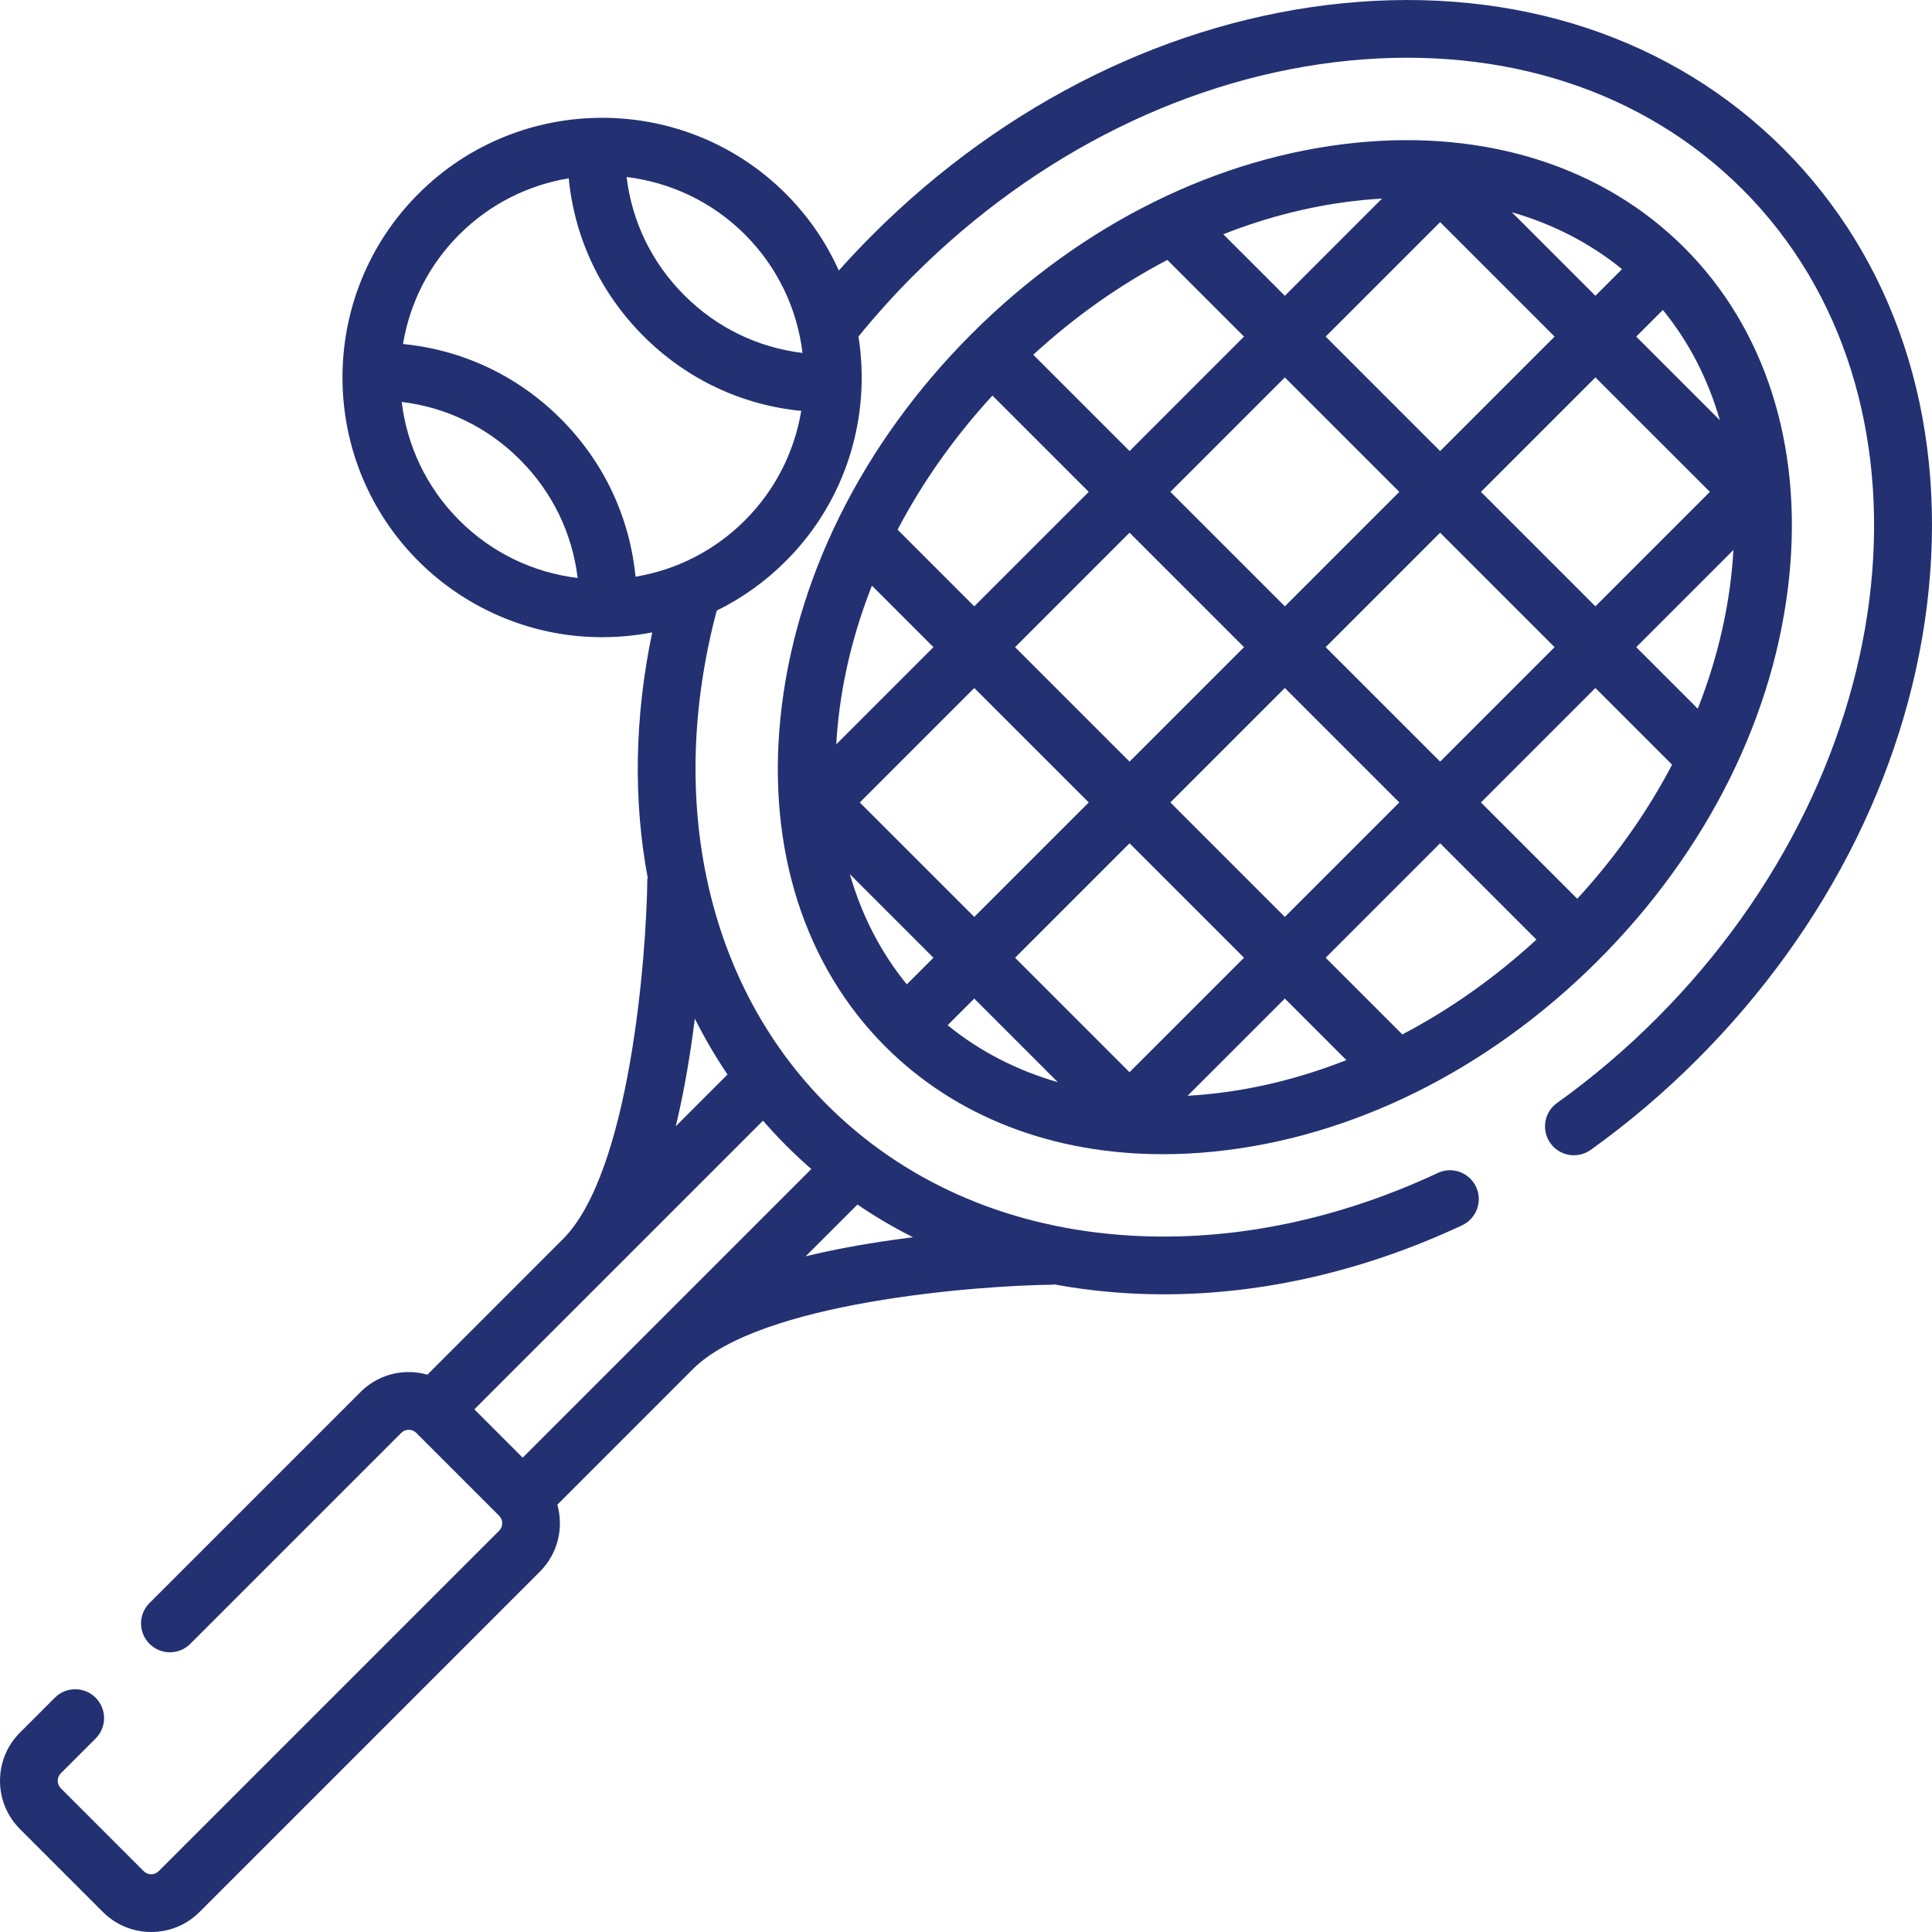
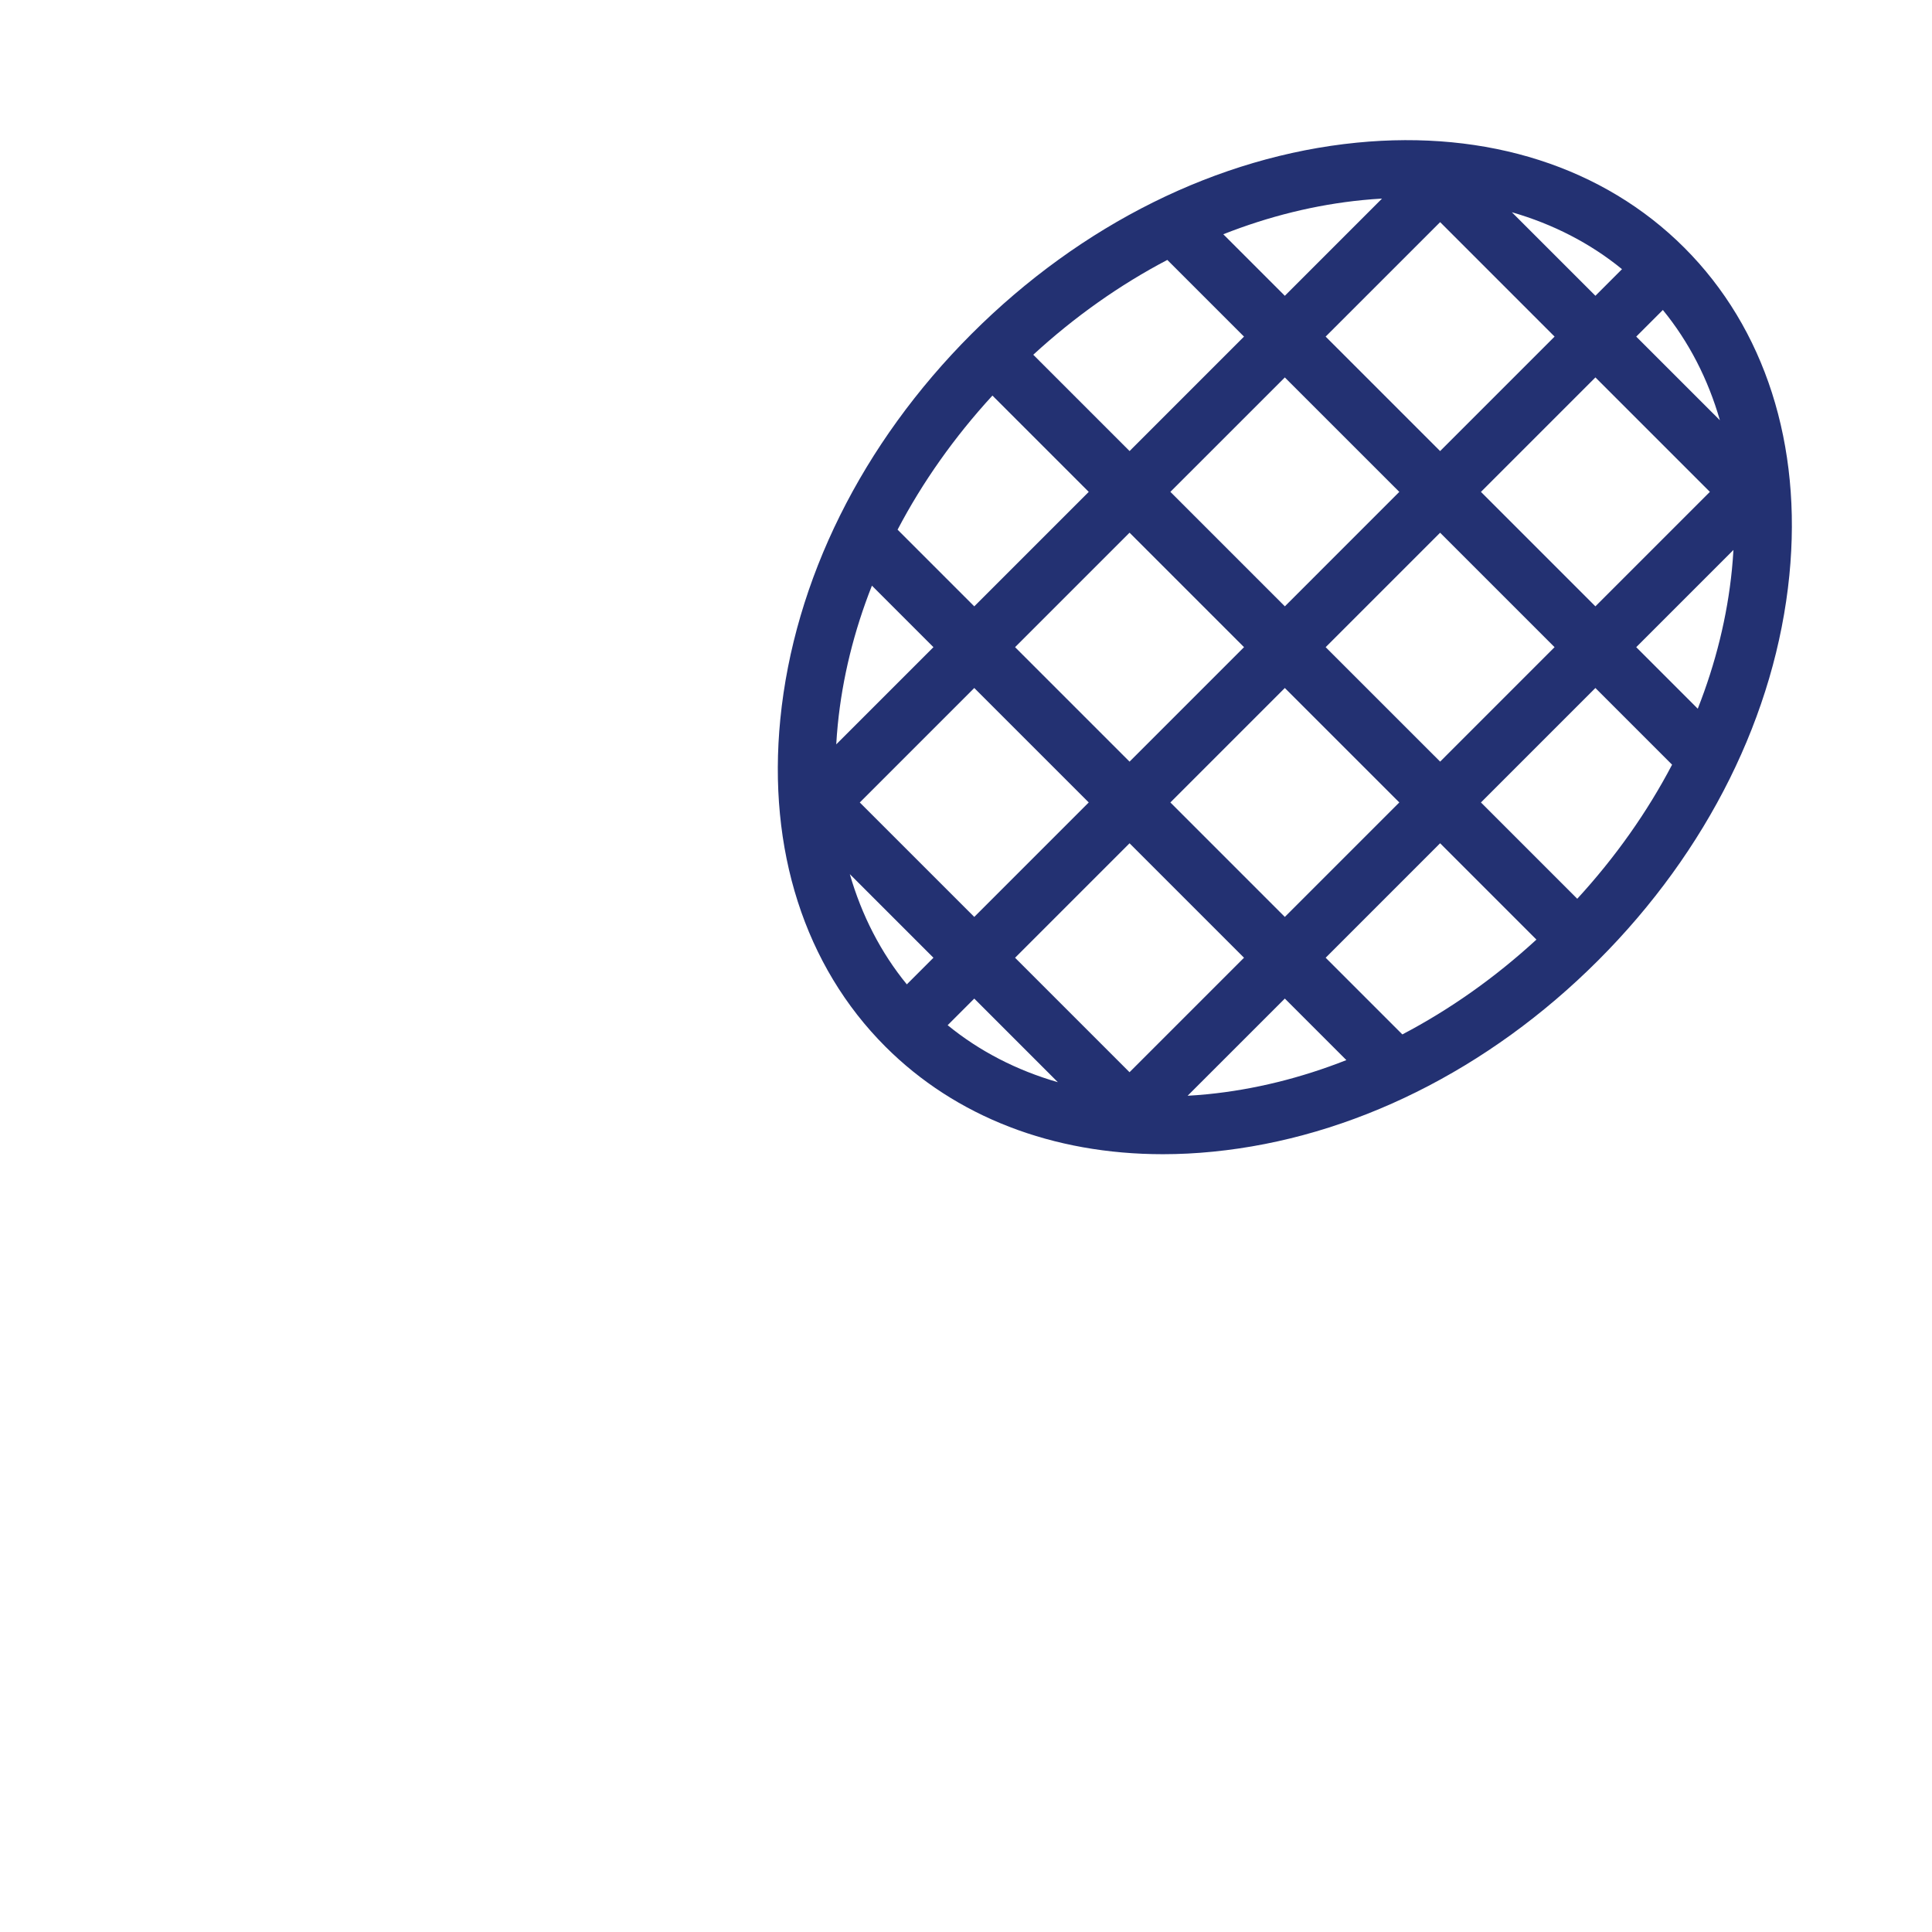
<svg xmlns="http://www.w3.org/2000/svg" width="75px" height="75px" viewBox="0 0 75 75">
  <title>tennis</title>
  <desc>Created with Sketch.</desc>
  <g id="Memberships" stroke="none" stroke-width="1" fill="none" fill-rule="evenodd">
    <g id="Exclusive-Benefits" transform="translate(-675, -2098)" fill="#233172" fill-rule="nonzero">
      <g id="tennis" transform="translate(675, 2098)">
-         <path d="M69.23,5.77 C64.925,1.464 58.853,-0.54 52.133,0.126 C45.497,0.783 39.011,3.976 33.871,9.116 C33.421,9.566 32.985,10.029 32.563,10.502 C32.076,9.421 31.391,8.408 30.505,7.522 C26.573,3.59 20.175,3.59 16.244,7.522 C12.292,11.473 12.312,17.916 16.304,21.842 C18.017,23.527 20.293,24.553 22.69,24.713 C23.586,24.773 24.468,24.715 25.32,24.549 C24.627,27.85 24.581,31.09 25.149,34.104 L25.13,34.104 C25.098,37.118 24.449,45.506 21.854,48.101 L16.591,53.365 C16.358,53.299 16.116,53.263 15.868,53.263 C15.16,53.263 14.494,53.539 13.993,54.04 L5.804,62.229 C5.366,62.666 5.366,63.376 5.804,63.813 C6.241,64.251 6.951,64.251 7.388,63.813 L15.577,55.625 C15.682,55.52 15.804,55.504 15.868,55.504 C15.931,55.504 16.053,55.52 16.158,55.624 L19.377,58.843 C19.536,59.004 19.536,59.263 19.376,59.423 L6.16,72.639 C6,72.8 5.74,72.8 5.579,72.639 L2.361,69.421 C2.201,69.261 2.201,69.001 2.361,68.84 L3.712,67.489 C4.15,67.052 4.15,66.342 3.712,65.905 C3.275,65.467 2.565,65.467 2.128,65.905 L0.777,67.256 C-0.259,68.291 -0.259,69.971 0.777,71.006 L3.995,74.224 C4.512,74.741 5.191,75 5.87,75 C6.549,75 7.228,74.741 7.745,74.224 L20.961,61.008 C21.663,60.306 21.887,59.305 21.636,58.411 L26.9,53.146 C29.491,50.555 37.882,49.903 40.897,49.871 L40.897,49.855 C41.652,49.996 42.423,50.1 43.21,50.164 C43.863,50.218 44.518,50.245 45.178,50.245 C49.031,50.245 52.979,49.334 56.753,47.569 C57.332,47.298 57.575,46.606 57.283,46.038 L57.283,46.037 C57.009,45.505 56.362,45.278 55.82,45.532 C51.749,47.438 47.474,48.267 43.394,47.931 C38.943,47.565 35.041,45.822 32.109,42.891 C27.448,38.23 25.863,31.088 27.823,23.704 C28.804,23.221 29.709,22.578 30.505,21.782 C32.875,19.412 33.814,16.146 33.326,13.063 C33.991,12.247 34.703,11.453 35.456,10.701 C40.23,5.926 46.232,2.962 52.354,2.355 C58.394,1.757 63.824,3.532 67.646,7.354 C75.598,15.307 74.096,29.747 64.299,39.544 C63.097,40.747 61.802,41.846 60.44,42.821 C59.952,43.171 59.833,43.847 60.164,44.347 C60.517,44.878 61.238,45.006 61.756,44.635 C63.214,43.591 64.598,42.415 65.884,41.129 C71.024,35.989 74.217,29.503 74.875,22.867 C75.54,16.148 73.536,10.076 69.23,5.77 Z M17.828,20.198 C16.541,18.911 15.798,17.283 15.594,15.603 C17.326,15.811 18.926,16.585 20.183,17.842 C21.442,19.101 22.216,20.702 22.424,22.436 C20.689,22.228 19.083,21.453 17.828,20.198 Z M33.286,46.76 C33.975,47.229 34.694,47.653 35.442,48.029 C35.18,48.062 34.915,48.097 34.645,48.136 C33.419,48.311 32.296,48.522 31.277,48.769 L33.286,46.76 Z M30.524,44.476 C30.838,44.79 31.162,45.092 31.495,45.382 L20.29,56.587 L18.414,54.71 L29.62,43.504 C29.91,43.837 30.21,44.162 30.524,44.476 Z M28.242,41.712 L26.232,43.723 C26.478,42.704 26.69,41.582 26.865,40.355 C26.904,40.081 26.94,39.81 26.973,39.544 C27.35,40.294 27.773,41.019 28.242,41.712 Z M28.92,20.198 C27.749,21.369 26.273,22.122 24.671,22.387 C24.445,20.072 23.44,17.93 21.768,16.257 C20.097,14.586 17.958,13.581 15.644,13.355 C15.903,11.798 16.629,10.304 17.828,9.106 C19.027,7.907 20.521,7.18 22.078,6.922 C22.303,9.234 23.307,11.374 24.979,13.046 C26.652,14.718 28.792,15.726 31.104,15.951 C30.844,17.507 30.118,19 28.92,20.198 Z M26.564,11.461 C25.305,10.203 24.532,8.604 24.325,6.872 C26.006,7.076 27.633,7.819 28.92,9.106 C30.207,10.393 30.95,12.02 31.154,13.701 C29.421,13.493 27.823,12.721 26.564,11.461 Z" id="Shape" />
        <path d="M65.385,9.616 C62.253,6.484 57.737,5.036 52.669,5.538 C47.28,6.071 41.97,8.708 37.716,12.962 C33.462,17.216 30.826,22.526 30.292,27.915 C29.79,32.982 31.239,37.498 34.371,40.63 C37.096,43.356 40.869,44.806 45.142,44.806 C45.779,44.806 46.428,44.774 47.086,44.708 C52.475,44.175 57.785,41.538 62.039,37.284 C66.293,33.03 68.929,27.72 69.463,22.331 C69.965,17.264 68.517,12.748 65.385,9.616 Z M64.552,12.033 C65.561,13.267 66.305,14.713 66.766,16.314 L63.518,13.067 L64.552,12.033 Z M39.405,25.123 L43.849,20.679 L48.293,25.123 L43.849,29.567 L39.405,25.123 Z M42.265,31.151 L37.821,35.595 L33.377,31.152 L37.821,26.708 L42.265,31.151 Z M45.434,19.094 L49.877,14.652 L54.321,19.095 L49.878,23.538 L45.434,19.094 Z M49.877,26.708 L54.321,31.151 L49.877,35.595 L45.434,31.151 L49.877,26.708 Z M51.462,25.123 L55.905,20.68 L60.348,25.123 L55.906,29.566 L51.462,25.123 Z M57.49,19.095 L61.934,14.651 L66.377,19.094 L61.933,23.538 L57.49,19.095 Z M62.966,10.449 L61.934,11.482 L58.69,8.239 C60.289,8.7 61.733,9.442 62.966,10.449 Z M55.906,8.623 L60.349,13.067 L55.905,17.511 L51.461,13.067 L55.906,8.623 Z M52.89,7.768 C53.145,7.742 53.398,7.724 53.65,7.709 L49.877,11.483 L47.488,9.094 C49.251,8.398 51.067,7.948 52.89,7.768 Z M45.315,10.09 L48.292,13.067 L43.85,17.51 L40.111,13.771 C41.723,12.29 43.477,11.054 45.315,10.09 Z M38.526,15.356 L42.265,19.095 L37.821,23.539 L34.844,20.562 C35.808,18.723 37.045,16.969 38.526,15.356 Z M32.522,28.136 C32.702,26.313 33.152,24.497 33.848,22.735 L36.236,25.123 L32.463,28.896 C32.477,28.644 32.497,28.391 32.522,28.136 Z M35.203,38.213 C34.194,36.979 33.451,35.534 32.99,33.934 L36.236,37.18 L35.203,38.213 Z M36.788,39.798 L37.821,38.765 L41.066,42.011 C39.466,41.55 38.021,40.806 36.788,39.798 Z M43.848,41.623 L39.405,37.18 L43.849,32.736 L48.292,37.179 L43.848,41.623 Z M46.865,42.479 C46.609,42.504 46.355,42.523 46.103,42.537 L49.877,38.764 L52.266,41.153 C50.503,41.848 48.688,42.298 46.865,42.479 Z M54.439,40.156 L51.462,37.179 L55.905,32.735 L59.644,36.475 C58.032,37.956 56.277,39.193 54.439,40.156 Z M61.229,34.89 L57.49,31.151 L61.933,26.708 L64.91,29.685 C63.947,31.523 62.71,33.277 61.229,34.89 Z M67.233,22.11 C67.052,23.933 66.602,25.75 65.907,27.512 L63.518,25.123 L67.292,21.349 C67.277,21.601 67.258,21.855 67.233,22.11 Z" id="Shape" />
      </g>
    </g>
  </g>
</svg>